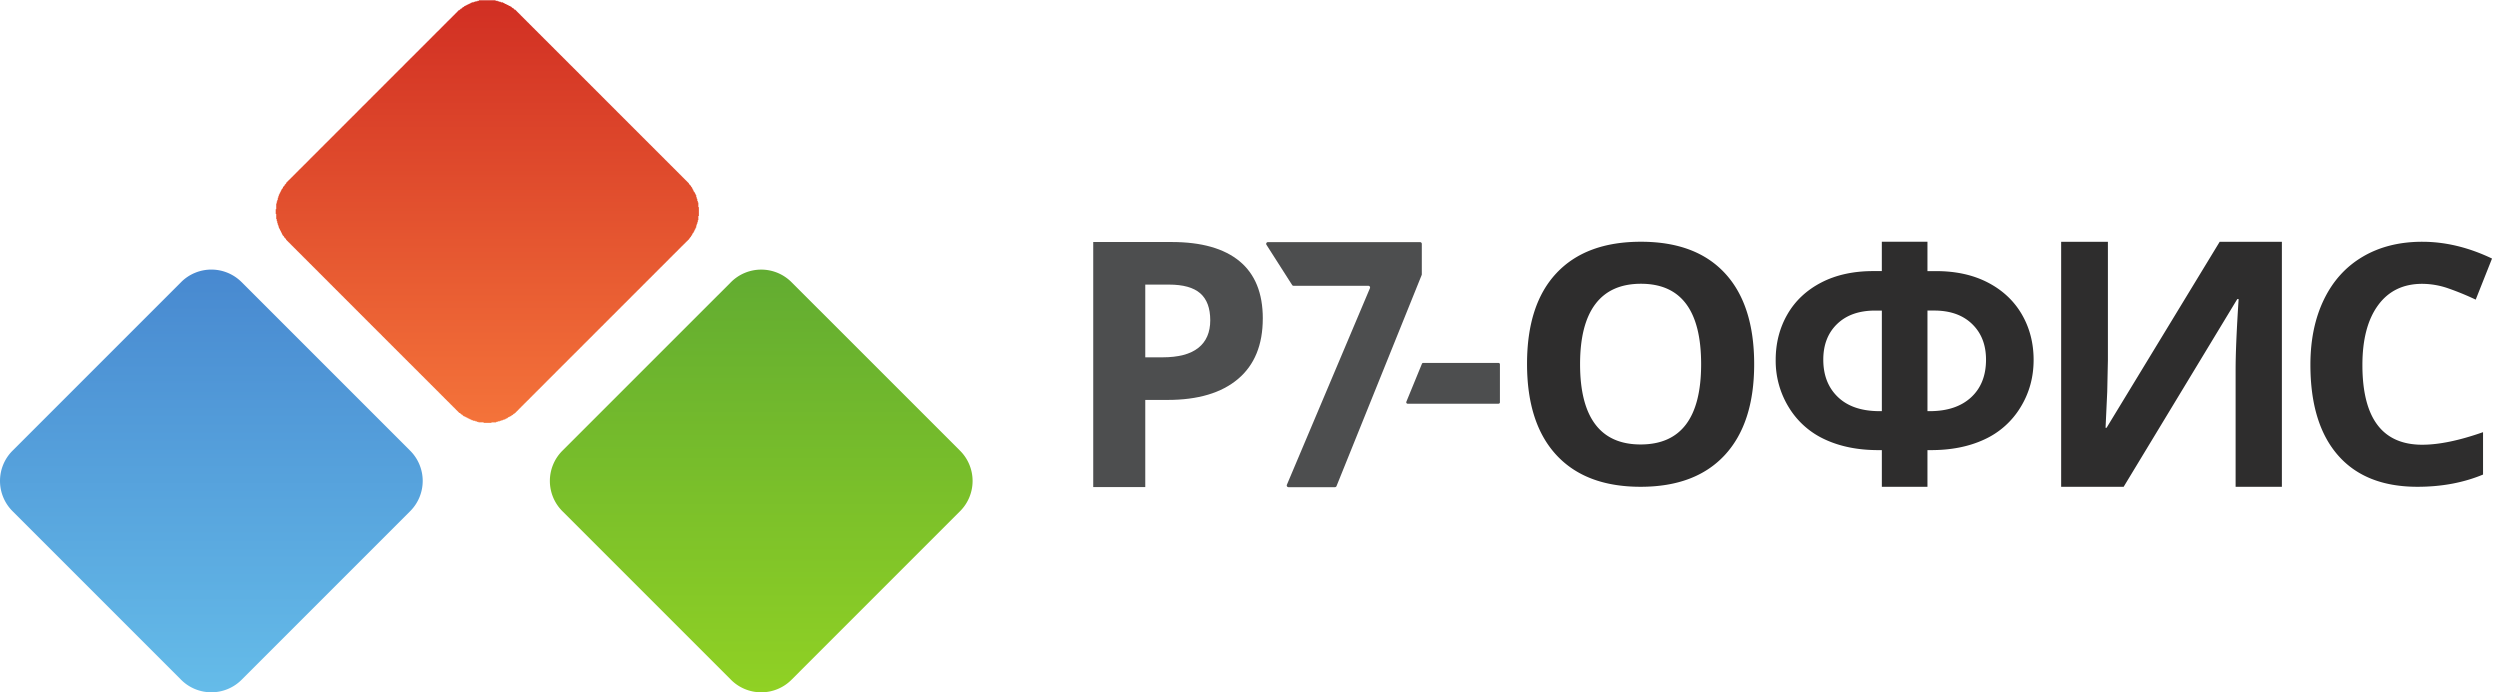
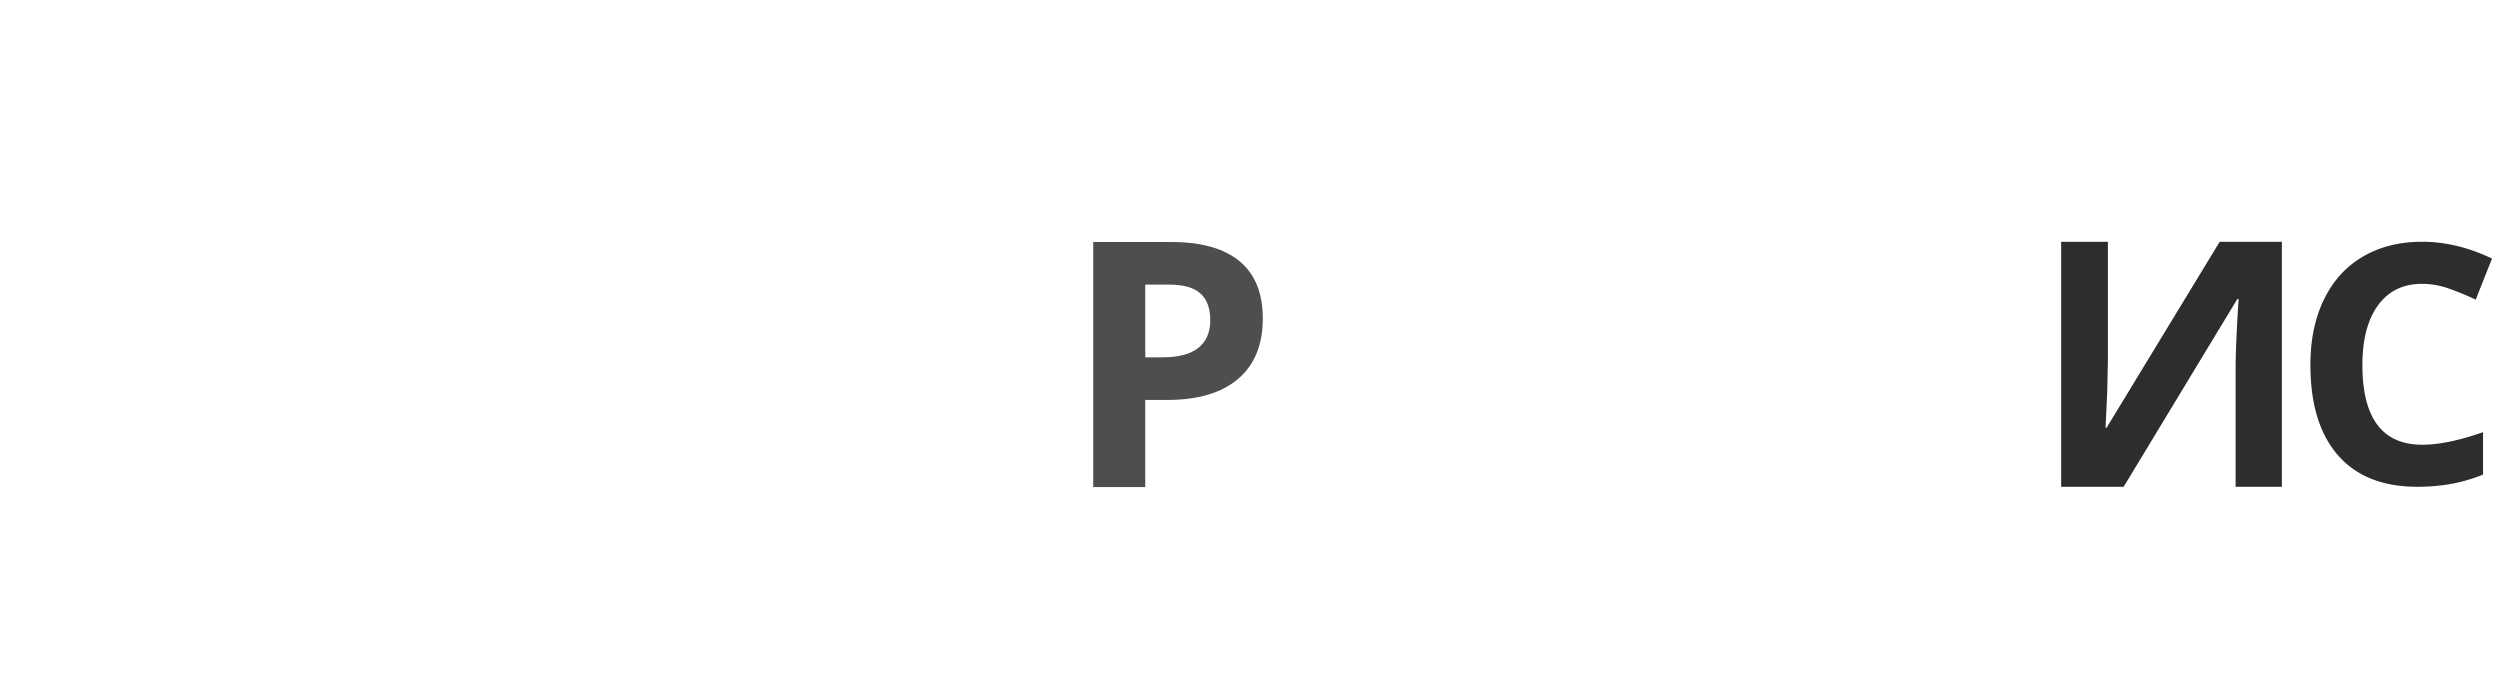
<svg xmlns="http://www.w3.org/2000/svg" width="130" height="36" fill="none">
-   <path d="M25.148 21.99v-.027h-.27v-.027h-.082v-.027h-.081v-.027h-.109v-.027h-.081v-.027h-.054V21.8h-.055v-.027h-.054v-.027h-.054v-.027h-.054v-.027H24.2v-.027h-.055v-.027h-.054v-.027h-.027v-.027h-.027v-.027h-.054v-.028h-.027v-.027h-.027v-.027h-.054v-.027h-.028v-.027h-.027v-.027h-.027v-.027h-.027v-.027h-.027v-.027h-.027v-.027h-.027v-.027h-.027v-.028h-.027v-.027h-.027v-.027h-.028v-.027h-.027v-.027h-.027v-.027h-.027v-.027h-.027v-.027h-.027v-.027h-.027v-.027h-.027v-.028h-.027v-.027h-.027v-.027h-.027v-.027h-.028v-.027h-.027v-.027h-.027v-.027h-.027v-.027h-.027v-.027h-.027v-.027h-.027v-.028h-.027v-.027h-.027v-.027h-.027v-.027h-.028v-.027h-.027v-.027h-.027v-.027h-.027V20.5H22.9v-.027h-.027v-.027h-.027v-.028h-.027v-.027h-.027v-.027h-.027v-.027h-.028v-.027h-.027v-.027h-.027v-.027h-.027v-.027h-.027v-.027h-.027v-.028h-.027v-.027h-.027v-.027h-.027v-.027h-.027v-.027h-.028v-.027h-.027v-.027h-.027v-.027h-.027v-.027h-.027v-.027h-.027v-.027h-.027v-.027h-.027v-.028h-.027v-.027h-.027v-.027h-.028v-.027h-.027v-.027h-.027v-.027h-.027v-.027h-.027v-.027h-.027v-.027h-.027v-.027h-.027v-.028h-.027v-.027h-.027v-.027h-.028v-.027h-.027v-.027h-.027v-.027h-.027v-.027h-.027v-.027h-.027v-.027h-.027v-.027h-.027v-.028h-.027v-.027h-.027v-.027h-.027v-.027h-.028V19.2h-.027v-.027h-.027v-.027h-.027v-.027h-.027v-.027h-.027v-.027h-.027v-.028h-.027v-.027h-.027v-.027h-.027v-.027h-.028v-.027h-.027v-.027H21.3v-.027h-.027v-.027h-.027v-.027h-.027v-.027h-.027v-.028h-.027v-.027h-.027v-.027h-.028v-.027h-.027v-.027h-.027v-.027h-.027v-.027h-.027v-.027h-.027v-.027h-.027v-.027h-.027v-.028h-.027v-.027h-.027v-.027h-.027v-.027h-.028v-.027h-.027v-.027h-.027v-.027h-.027v-.027h-.027v-.027h-.027v-.027h-.027v-.027h-.027v-.028h-.027v-.027h-.027v-.027h-.028v-.027h-.027v-.027h-.027v-.027h-.027v-.027h-.027v-.027h-.027v-.027h-.027v-.027h-.027v-.028h-.027v-.027h-.027v-.027h-.027v-.027h-.028v-.027h-.027v-.027h-.027v-.027h-.027v-.027h-.027v-.027h-.027v-.027h-.027v-.028h-.027v-.027h-.027V17.6H20v-.027h-.028v-.027h-.027v-.027h-.027v-.027h-.027v-.027h-.027v-.027h-.027v-.027h-.027v-.028h-.027v-.027h-.027v-.027h-.027v-.027H19.7v-.027h-.027v-.027h-.027v-.027h-.027v-.027h-.027v-.027h-.027v-.027h-.027v-.028h-.027v-.027h-.027v-.027h-.027v-.027h-.028v-.027h-.027v-.027h-.027v-.027h-.027v-.027h-.027v-.027h-.027v-.027h-.027v-.027h-.027v-.028h-.027v-.027h-.027v-.027h-.028v-.027h-.027v-.027h-.027v-.027h-.027v-.027h-.027v-.027h-.027v-.027h-.027v-.027h-.027v-.028h-.027v-.027h-.027v-.027h-.028v-.027h-.027v-.027h-.027v-.027h-.027v-.027h-.027v-.027h-.027v-.027h-.027v-.028h-.027v-.027h-.027v-.027h-.027v-.027h-.027v-.027h-.028v-.027h-.027v-.027h-.027v-.027h-.027v-.027h-.027v-.027h-.027v-.027h-.027V16H18.4v-.027h-.027v-.027h-.027v-.027h-.028v-.027h-.027v-.027h-.027v-.027h-.027v-.027h-.027v-.027h-.027v-.027h-.027v-.028h-.027v-.027h-.027v-.027h-.027v-.027h-.028v-.027h-.027v-.027h-.027v-.027h-.027v-.027h-.027v-.027h-.027v-.027h-.027v-.028h-.027v-.027h-.027v-.027h-.027v-.027h-.028v-.027h-.027v-.027h-.027v-.027h-.027v-.027h-.027v-.027h-.027v-.027h-.027v-.027h-.027v-.028h-.027v-.027h-.027v-.027h-.028v-.027h-.027v-.027h-.027v-.027h-.027v-.027h-.027v-.027h-.027v-.027h-.027v-.027h-.027v-.028h-.027v-.027h-.027v-.027h-.028v-.027h-.027v-.027h-.027v-.027h-.027v-.027h-.027V14.7H17.1v-.027h-.027v-.027h-.027v-.028h-.027v-.027h-.027v-.027h-.027v-.027h-.028v-.027h-.027v-.027h-.027v-.027h-.027v-.027h-.027v-.027h-.027v-.027h-.027v-.028h-.027v-.027h-.027v-.027h-.027v-.027h-.028v-.027h-.027v-.027h-.027v-.027h-.027v-.027h-.027v-.027h-.027v-.027h-.027v-.028h-.027v-.027h-.027v-.027h-.027v-.027h-.028v-.027h-.027v-.027h-.027v-.027h-.027v-.027h-.027v-.027h-.027v-.027h-.027v-.027h-.027v-.028h-.027v-.027h-.027v-.027h-.028v-.027h-.027v-.027h-.027v-.027h-.027v-.027h-.027v-.027h-.027v-.027h-.027v-.027h-.027v-.028h-.027v-.027h-.027v-.027h-.028v-.027h-.027V13.4H15.8v-.027h-.027v-.027h-.027v-.027h-.027v-.027h-.027v-.027h-.027v-.028h-.027v-.027h-.027v-.027h-.027v-.027h-.028v-.027h-.027v-.027h-.027v-.027h-.027v-.027h-.027v-.027h-.027v-.028h-.027v-.027h-.027v-.027h-.027v-.027h-.027v-.027h-.028v-.027h-.027v-.027h-.027v-.027h-.027v-.027h-.027v-.027h-.027v-.027h-.027v-.028h-.027v-.027h-.027v-.027h-.027v-.027h-.028v-.027h-.027v-.027h-.027v-.027h-.027v-.027h-.027v-.027h-.027v-.055h-.027v-.027h-.027v-.027h-.027v-.027h-.027v-.054h-.028v-.027h-.027v-.027h-.027v-.054h-.027v-.055h-.027v-.054h-.027v-.054h-.027v-.054h-.027v-.054h-.027v-.055H14.5v-.08h-.028v-.082h-.027v-.082h-.027v-.108h-.027v-.108h-.027v-.271h-.027v-.244h.027v-.298h.027v-.109h.027v-.08h.027v-.11h.027v-.08h.027v-.082h.028v-.054h.027v-.054h.027v-.054h.027v-.055h.027V9.85h.027v-.027h.027v-.054h.027v-.054h.027v-.027h.027V9.66h.028v-.054h.027V9.58h.027v-.027h.027v-.054h.027V9.47h.027v-.027h.027v-.027h.027v-.028h.027v-.027h.027v-.027h.028v-.027h.027V9.28h.027v-.027h.027v-.027h.027V9.2h.027v-.027h.027v-.027h.027v-.028h.027v-.027h.027v-.027h.028v-.027h.027V9.01h.027v-.027h.027v-.027h.027v-.027h.027v-.027h.027v-.027h.027v-.028h.027V8.82h.027v-.027h.028v-.027h.027V8.74h.027v-.027h.027v-.027h.027v-.027h.027V8.63h.027v-.027h.027v-.028h.027V8.55h.027v-.027h.027v-.027h.028v-.027h.027v-.027h.027v-.027h.027v-.027h.027V8.36h.027v-.027h.027v-.027h.027v-.028h.027v-.027h.027v-.027h.028v-.027h.027V8.17h.027v-.027h.027v-.027h.027v-.027h.027v-.027h.027v-.027h.027v-.028h.027V7.98h.027v-.027h.028v-.027h.027V7.9h.027v-.027h.027v-.027h.027v-.027h.027V7.79h.027v-.027h.027v-.028h.027V7.71h.027v-.027h.028v-.027h.027v-.027h.027v-.027h.027v-.027h.027v-.027h.027V7.52h.027v-.027h.027v-.028h.027v-.027h.027v-.027h.028v-.027h.027v-.027h.027V7.33h.027v-.027h.027v-.027h.027v-.027h.027v-.027h.027v-.028h.027v-.027h.027V7.14h.027v-.027h.028v-.027h.027V7.06h.027v-.027h.027v-.027h.027v-.027h.027V6.95h.027v-.027h.027v-.028h.027V6.87h.027v-.027h.028v-.027h.027v-.027h.027v-.027h.027v-.027h.027v-.027h.027V6.68h.027v-.027h.027v-.028h.027v-.027h.027v-.027h.028v-.027h.027v-.027h.027V6.49h.027v-.027h.027v-.027h.027v-.027h.027v-.027h.027v-.028h.027v-.027h.028V6.3h.027v-.027h.027v-.027h.027v-.027h.027v-.027h.027v-.027h.027v-.027h.027V6.11h.027v-.028h.027v-.027h.027V6.03h.028v-.027h.027v-.027h.027v-.027h.027v-.027h.027v-.027h.027v-.027h.027V5.84h.027v-.028h.027v-.027h.027v-.027h.028v-.027h.027v-.027h.027v-.027h.027V5.65h.027v-.027h.027v-.027h.027v-.027h.027V5.54h.027v-.027h.027v-.027h.027V5.46h.028v-.027h.027v-.027h.027v-.027h.027v-.027h.027v-.027h.027v-.027h.027V5.27h.027v-.028h.027v-.027h.027V5.19h.028v-.027h.027v-.027h.027v-.027h.027V5.08h.027v-.027h.027v-.027h.027V5h.027v-.028h.027v-.027h.027v-.027h.028v-.027h.027v-.027h.027v-.027h.027V4.81h.027v-.027h.027v-.027h.027v-.027h.027V4.7h.027v-.027h.027v-.027h.028V4.62h.027v-.027h.027v-.027h.027v-.027h.027v-.027h.027v-.027h.027v-.027h.027V4.43h.027v-.027H20v-.027h.028V4.35h.027v-.027h.027v-.027h.027v-.027h.027V4.24h.027v-.027h.027v-.027h.027v-.028h.027v-.027h.027v-.027h.027v-.027h.028V4.05h.027v-.027h.027v-.027h.027V3.97h.027v-.027h.027v-.027h.027v-.027h.027V3.86h.027v-.027h.027v-.027h.028V3.78h.027v-.027h.027v-.027h.027v-.027h.027v-.027h.027v-.027h.027v-.027h.027V3.59h.027v-.027h.027v-.027h.028V3.51h.027v-.027h.027v-.027h.027v-.027h.027V3.4h.027v-.027h.027v-.027h.027v-.028h.027v-.027h.027v-.027h.028v-.027h.027V3.21h.027v-.027h.027v-.027h.027V3.13h.027v-.027h.027v-.027h.027v-.028h.027v-.027h.027v-.027h.028v-.027h.027V2.94h.027v-.027h.027v-.027h.027v-.027h.027v-.027h.027v-.027h.027v-.028h.027V2.75h.027v-.027h.028v-.027h.027V2.67h.027v-.027h.027v-.027h.027v-.027h.027V2.56h.027v-.027h.027v-.028h.027V2.48h.027v-.027h.028v-.027h.027v-.027h.027v-.027h.027v-.027h.027v-.027h.027V2.29h.027v-.027h.027v-.027h.027v-.028h.027v-.027h.027v-.027h.028v-.027h.027V2.1h.027v-.027h.027v-.027h.027v-.027h.027v-.027h.027v-.027h.027v-.028h.027V1.91h.027v-.027h.028v-.027h.027V1.83h.027v-.027h.027v-.027h.027v-.027h.027V1.72h.027v-.027h.027v-.028h.027V1.64h.027v-.027h.028v-.027h.027v-.027h.027v-.027h.027v-.027h.027v-.027h.027V1.45h.027v-.027h.027v-.028h.027v-.027h.027v-.027h.028v-.027h.027v-.027h.027V1.26h.027v-.027h.027v-.027h.027v-.027h.027v-.027h.027v-.028h.027v-.027h.027V1.07h.028v-.027h.027v-.027h.027V.99h.027V.962h.027V.935h.027V.908h.027V.88h.027V.853h.027V.826h.027V.8h.027V.772h.028V.745h.027V.718h.027V.691h.027V.664h.027V.637h.027V.61h.027V.583h.027V.555h.027V.528h.055V.501h.027V.474h.027V.447h.054V.42h.027V.393h.027V.366h.054V.339h.027V.312h.055V.284h.054V.257h.054V.23h.054V.203h.055V.176h.054V.149h.054V.122h.108V.095h.082V.068h.108V.04h.081V.013h.867v.028h.109v.027h.081v.027h.081v.027h.109v.027h.054v.027h.054v.027h.054V.23h.055v.027h.054v.027h.054v.028h.054v.027h.054v.027h.027v.027h.027V.42h.055v.027h.027v.027h.027v.027h.054v.027h.027v.027h.027v.028h.027V.61h.027v.027h.028v.027h.027V.69h.027v.027h.027v.027h.027v.027h.027V.8h.027v.027h.027v.027h.027v.028h.027v.027h.028v.027h.027v.027h.027V.99h.027v.027h.027v.027h.027v.027h.027v.027h.027v.027h.027v.028h.027v.027h.028v.027h.027v.027h.027v.027h.027v.027h.027v.027h.027v.027h.027v.027h.027v.027h.027v.028h.027v.027h.028v.027h.027v.027h.027v.027h.027v.027h.027v.027h.027v.027h.027v.027h.027v.027h.027v.028h.027v.027h.027v.027h.028v.027h.027v.027h.027v.027h.027v.027h.027v.027h.027v.027h.027v.027h.027v.028h.027v.027h.027v.027h.028v.027h.027v.027h.027V2.1h.027v.027h.027v.027h.027v.027h.027v.027h.027v.027h.027v.028h.027v.027h.028v.027h.027v.027h.027v.027h.027v.027h.027v.027h.027v.027h.027v.027h.027v.027h.027v.028h.027v.027h.028v.027h.027v.027h.027v.027h.027v.027h.027v.027h.027v.027h.027v.027h.027v.027h.027v.028h.027v.027h.028v.027h.027v.027h.027v.027h.027v.027h.027v.027h.027v.027h.027v.027h.027v.027h.027v.028h.027v.027h.028v.027h.027v.027h.027v.027h.027v.027h.027v.027h.027v.027h.027v.027h.027v.027h.027v.028h.027v.027h.027V3.4h.028v.027h.027v.027h.027v.027h.027v.027h.027v.027h.027v.027h.027v.027h.027v.028h.027v.027h.027v.027h.028v.027H30v.027h.027v.027h.027v.027h.027v.027h.027v.027h.027v.027h.027v.027h.027v.028h.027v.027h.028v.027h.027v.027h.027v.027h.027v.027h.027v.027h.027v.027h.027v.027h.027v.027h.027v.028h.027v.027h.028v.027h.027v.027h.027v.027h.027v.027h.027v.027h.027v.027h.027v.027h.027v.027h.027v.028h.027v.027h.028v.027h.027v.027h.027v.027h.027v.027h.027v.027h.027v.027h.027v.027h.027V4.7h.027v.028h.027v.027h.027v.027h.028v.027h.027v.027h.027v.027h.027v.027h.027v.027h.027v.027h.027v.027h.027V5h.027v.027h.027v.027h.028v.027h.027v.027h.027v.027h.027v.027h.027v.027h.027v.027h.027v.027h.027v.028h.027v.027h.027v.027h.028v.027h.027v.027h.027v.027h.027v.027h.027v.027h.027v.027h.027v.027h.027v.027h.027v.028h.027v.027h.028v.027h.027v.027h.027v.027h.027v.027h.027v.027h.027v.027h.027v.027h.027v.027h.027v.028h.027v.027h.028v.027h.027v.027h.027v.027h.027v.027h.027v.027h.027v.027h.027v.027h.027v.027h.027v.028h.027v.027h.028v.027h.027v.027h.027v.027h.027v.027h.027v.027h.027V6.3h.027v.027h.027v.027h.027v.028h.027v.027h.028v.027h.027v.027h.027v.027h.027v.027h.027v.027h.027v.027h.027v.027h.027v.027h.027v.028h.027v.027h.028v.027h.027v.027h.027v.027h.027v.027h.027v.027h.027v.027h.027v.027h.027v.027h.027v.027h.027v.028h.028v.027h.027v.027h.027v.027h.027v.027h.027v.027h.027v.027h.027v.027h.027v.027h.027v.027h.027v.028h.028v.027h.027v.027h.027v.027h.027v.027h.027v.027h.027v.027h.027v.027h.027v.027h.027v.027h.027v.028h.027v.027h.028v.027h.027v.027h.027V7.6h.027v.027h.027v.027h.027v.027h.027v.027h.027v.027h.027v.028h.027v.027h.027v.027h.028v.027h.027v.027h.027v.027h.027v.027h.027v.027h.027v.027h.027v.027h.027v.028h.027v.027h.027v.027h.028v.027h.027v.027h.027v.027h.027v.027h.027v.027h.027v.027h.027v.027h.027v.028h.027v.027h.028v.027h.027v.027h.027v.027h.027v.027h.027v.027h.027v.027h.027v.027h.027v.027h.027v.027h.027v.028h.028v.027h.027v.027h.027v.027h.027v.027h.027v.027h.027v.027h.027v.027h.027v.027h.027v.027h.027v.028h.028v.027h.027v.027h.027v.027h.027v.027h.027v.027h.027v.027h.027v.027h.027v.027h.027v.027h.027v.028h.028v.027h.027V9.2h.027v.027h.027v.027h.027v.027h.027v.027h.027v.027h.027v.027h.027v.027h.027v.028h.027v.027h.027v.027h.028v.027h.027v.027h.027v.054h.027v.027h.027v.027h.027v.027h.027v.055h.027v.027h.027v.054h.027v.054h.028v.054h.027v.055h.027v.027h.027v.054h.027v.054h.027v.054h.027v.109h.027v.08h.027v.11h.027v.08h.028v.244h.027v.461h-.027v.217h-.028v.108h-.027v.082h-.027v.08h-.027v.11h-.027v.053h-.027v.055h-.027v.054h-.027v.054h-.027v.054h-.027v.027h-.028v.055h-.027v.054h-.027v.027h-.027v.054h-.027v.027h-.027v.027h-.027v.054h-.027v.027h-.027v.028h-.027v.027h-.028v.027h-.027v.027h-.027v.027h-.027v.027h-.027v.027h-.027v.027h-.027v.027h-.027v.027h-.027v.028H35.5v.027h-.027v.027h-.027v.027h-.028v.027h-.027v.027h-.027v.027h-.027v.027h-.027v.027h-.027v.027h-.027v.028h-.027v.027h-.027v.027h-.027v.027h-.028v.027h-.027v.027h-.027v.027h-.027v.027h-.027v.027h-.027v.027h-.027v.028h-.027v.027h-.027v.027h-.027v.027h-.028v.027h-.027v.027h-.027v.027h-.027v.027h-.027v.027h-.027v.028h-.027v.027h-.027v.027h-.027v.027h-.027v.027h-.028v.027h-.027v.027h-.027v.027h-.027v.027h-.027v.027h-.027v.027h-.027v.028h-.027v.027h-.027v.027h-.028v.027h-.027v.027h-.027v.027h-.027v.027h-.027v.027h-.027v.027h-.027v.027h-.027v.027h-.027v.028h-.027v.027h-.028v.027h-.027v.027h-.027v.027h-.027v.027h-.027v.027h-.027v.027h-.027v.027h-.027v.027h-.027v.028h-.027v.027h-.027v.027h-.028v.027h-.027v.027h-.027v.027h-.027v.027h-.027v.027h-.027v.027h-.027v.027h-.027v.028h-.027v.027h-.027v.027h-.027v.027h-.028v.027h-.027v.027h-.027v.027h-.027v.027h-.027v.027h-.027v.027h-.027v.028h-.027v.027h-.027v.027h-.027v.027h-.028v.027h-.027v.027h-.027v.027h-.027v.027h-.027v.027h-.027v.027h-.027v.028h-.027v.027h-.027v.027h-.027v.027h-.028v.027h-.027v.027h-.027v.027h-.027v.027h-.027v.027h-.027v.027h-.027v.027h-.027v.028h-.027v.027h-.027v.027h-.028v.027h-.027v.027h-.027v.027H32.6v.027h-.027v.027h-.027v.027h-.027v.027h-.027v.028h-.027v.027h-.027v.027h-.028v.027h-.027v.027h-.027v.027h-.027v.027h-.027v.027h-.027v.027h-.027v.027h-.027v.028h-.027v.027h-.027v.027h-.028v.027h-.027v.027h-.027v.027h-.027v.027h-.027v.027h-.027v.027h-.027v.027h-.027v.028h-.027v.027h-.027v.027h-.027v.027h-.028v.027h-.027v.027h-.027v.027h-.027v.027h-.027v.027h-.027v.027h-.027v.028h-.027v.027h-.027v.027h-.027v.027h-.028v.027h-.027v.027h-.027v.027h-.027v.027h-.027v.027h-.027v.027h-.027v.028h-.027v.027h-.027v.027h-.027v.027h-.028v.027h-.027v.027h-.027v.027h-.027v.027h-.027v.027h-.027v.027h-.027v.028h-.027v.027h-.027v.027h-.027v.027h-.028v.027h-.027v.027h-.027v.027h-.027v.027h-.027v.027h-.027v.027h-.027v.027h-.027v.028h-.027v.027h-.027v.027h-.027v.027h-.028v.027h-.027v.027h-.027v.027h-.027v.027h-.027v.027h-.027v.027h-.027v.028h-.027v.027h-.027v.027h-.027v.027h-.028v.027h-.027v.027h-.027v.027h-.027v.027h-.027v.027h-.027v.027h-.027v.028h-.027v.027h-.027v.027h-.027v.027h-.028v.027h-.027v.027h-.027v.027h-.027v.027h-.027v.027h-.027v.027h-.027v.028h-.027v.027h-.027v.027h-.027v.027h-.028v.027h-.027v.027h-.027v.027h-.027v.027h-.027v.027h-.027v.027h-.027v.027h-.027v.028H29.7v.027h-.027v.027h-.028v.027h-.027v.027h-.027v.027h-.027v.027h-.027v.027h-.027v.027h-.027v.027h-.027v.028h-.027v.027h-.027v.027h-.027v.027h-.028v.027h-.027v.027h-.027v.027h-.027v.027h-.027v.027h-.027v.027h-.027v.028h-.027v.027h-.027v.027h-.027v.027h-.028v.027h-.027v.027h-.027v.027h-.027v.027h-.027v.027h-.027v.027h-.027v.028h-.027v.027h-.027v.027h-.027v.027h-.028v.027h-.027v.027h-.027v.027h-.027v.027h-.027v.027h-.027v.027h-.027v.028h-.027v.027h-.027v.027h-.027v.027h-.028v.027h-.027v.027h-.027v.027h-.027v.027h-.027v.027H28.4v.027h-.027v.028h-.027v.027h-.027v.027h-.027v.027h-.028v.027h-.027v.027h-.027v.027h-.027v.027h-.027v.027h-.027v.027h-.027v.027h-.027v.028h-.027v.027h-.027v.027h-.028v.027h-.027v.027h-.027v.027h-.027v.027h-.027v.027h-.027v.027h-.027v.027h-.027v.028h-.027v.027h-.027v.027h-.027v.027h-.028v.027h-.027v.027h-.027v.027h-.027v.027h-.027v.027h-.027v.027h-.027v.028h-.027v.027h-.027v.027h-.027v.027h-.028v.027h-.027v.027h-.027v.027h-.027v.027h-.027v.027h-.027v.027h-.027v.028h-.027v.027h-.027v.027h-.027v.027h-.028v.027h-.027v.027H27.1v.027h-.027v.027h-.027v.027h-.027v.027h-.027v.028h-.027v.027h-.027v.027h-.027v.027h-.028v.027h-.027v.027h-.027v.027h-.027v.027h-.027v.027h-.054v.027h-.027v.027h-.027v.028h-.055v.027h-.027v.027h-.054v.027h-.054v.027h-.054v.027h-.027v.027h-.055v.027h-.054v.027h-.054v.027h-.081v.028h-.081v.027h-.082v.027h-.108v.027H25.8v.027h-.244v.027" fill="url(#paint0_linear)" />
-   <path d="M9.423 35.353L.647 26.576a2.223 2.223 0 010-3.135l8.776-8.776a2.223 2.223 0 013.135 0l8.776 8.776a2.223 2.223 0 010 3.135l-8.776 8.777a2.223 2.223 0 01-3.135 0z" fill="url(#paint1_linear)" />
-   <path d="M38.017 35.354l-8.777-8.777a2.223 2.223 0 010-3.135l8.777-8.776a2.223 2.223 0 013.134 0l8.777 8.776a2.223 2.223 0 010 3.135l-8.776 8.777a2.223 2.223 0 01-3.135 0z" fill="url(#paint2_linear)" />
-   <path d="M66.918 25.208l4.319-10.222a.09.09 0 00-.084-.125h-3.887a.09.09 0 01-.076-.042l-1.333-2.088a.09.09 0 01.077-.14h7.91c.049 0 .09.041.09.091v1.585a.09.09 0 01-.007.034l-4.428 10.976a.09.09 0 01-.083.056h-2.414a.09.09 0 01-.084-.125zm6.212-4.316l.81-1.974a.074.074 0 01.067-.046h3.916c.04 0 .073.033.073.074v1.974c0 .04-.032.073-.073.073h-4.724a.073.073 0 01-.068-.101z" fill="#4D4E4F" />
-   <path d="M100.228 21.38h.12c.912 0 1.628-.239 2.147-.716.519-.478.778-1.132.778-1.963 0-.769-.241-1.386-.723-1.852-.482-.467-1.14-.7-1.973-.7h-.349v5.23zm-2.372-5.23h-.35c-.833 0-1.49.231-1.972.694-.482.464-.723 1.083-.723 1.857 0 .814.255 1.464.765 1.95s1.23.729 2.16.729h.12v-5.23zm0 9.163v-1.907h-.188c-1.054 0-1.978-.185-2.772-.555a4.278 4.278 0 01-1.876-1.666 4.605 4.605 0 01-.684-2.467c0-.876.203-1.666.608-2.37.405-.703.991-1.254 1.756-1.653.765-.398 1.667-.598 2.705-.598h.45v-1.525h2.373v1.526h.451c1.032 0 1.931.199 2.696.597.765.399 1.352.95 1.761 1.653.408.704.612 1.494.612 2.37 0 .904-.228 1.727-.685 2.467a4.276 4.276 0 01-1.875 1.666c-.793.37-1.718.555-2.772.555h-.188v1.907h-2.372zm-15.692-6.375c0 1.383.263 2.425.789 3.124.526.7 1.312 1.05 2.358 1.05 2.099 0 3.148-1.391 3.148-4.174 0-2.788-1.043-4.182-3.13-4.182-1.047 0-1.836.351-2.368 1.054-.532.703-.797 1.745-.797 3.128zm9.053 0c0 2.05-.51 3.624-1.528 4.725-1.018 1.1-2.477 1.65-4.377 1.65-1.901 0-3.36-.55-4.379-1.65-1.018-1.101-1.527-2.681-1.527-4.742 0-2.06.51-3.633 1.532-4.72 1.02-1.086 2.484-1.63 4.39-1.63 1.907 0 3.364.548 4.374 1.643 1.01 1.095 1.515 2.67 1.515 4.724z" fill="#2E2D2D" />
  <path d="M59.554 18.581h.89c.833 0 1.456-.163 1.869-.492.413-.328.62-.806.62-1.434 0-.633-.174-1.1-.52-1.403-.346-.302-.889-.453-1.628-.453h-1.231v3.782zm6.111-2.021c0 1.371-.429 2.42-1.287 3.146-.859.726-2.08 1.09-3.663 1.09h-1.161v4.531h-2.706V12.585h4.077c1.548 0 2.725.333 3.531.998.806.666 1.21 1.658 1.21 2.977z" fill="#4D4E4F" />
  <path d="M107.18 12.572h2.431v6.153l-.035 1.647-.087 1.874h.052l5.883-9.674h3.234v12.741h-2.406v-6.118c0-.819.052-2.033.157-3.643h-.07l-5.909 9.761h-3.25V12.572zm18.776 2.187c-.989 0-1.755.372-2.297 1.115-.543.743-.814 1.779-.814 3.107 0 2.763 1.037 4.145 3.111 4.145.871 0 1.924-.218 3.162-.653v2.204c-1.017.424-2.153.636-3.408.636-1.803 0-3.181-.546-4.136-1.64-.956-1.094-1.433-2.663-1.433-4.71 0-1.288.234-2.417.703-3.386.469-.97 1.143-1.713 2.022-2.23.879-.517 1.909-.775 3.09-.775 1.204 0 2.413.291 3.629.873l-.848 2.136c-.464-.22-.93-.412-1.399-.576a4.17 4.17 0 00-1.382-.246z" fill="#2E2D2D" />
  <defs>
    <linearGradient id="paint0_linear" x1="25.343" y1="21.981" x2="25.343" y2="0" gradientUnits="userSpaceOnUse">
      <stop stop-color="#F4733A" />
      <stop offset="1" stop-color="#D12F23" />
    </linearGradient>
    <linearGradient id="paint1_linear" x1="10.99" y1="36.091" x2="10.99" y2="14.11" gradientUnits="userSpaceOnUse">
      <stop stop-color="#65BCE9" />
      <stop offset="1" stop-color="#4889D0" />
    </linearGradient>
    <linearGradient id="paint2_linear" x1="39.584" y1="36" x2="39.584" y2="14.019" gradientUnits="userSpaceOnUse">
      <stop stop-color="#90D124" />
      <stop offset="1" stop-color="#62AC31" />
    </linearGradient>
  </defs>
</svg>